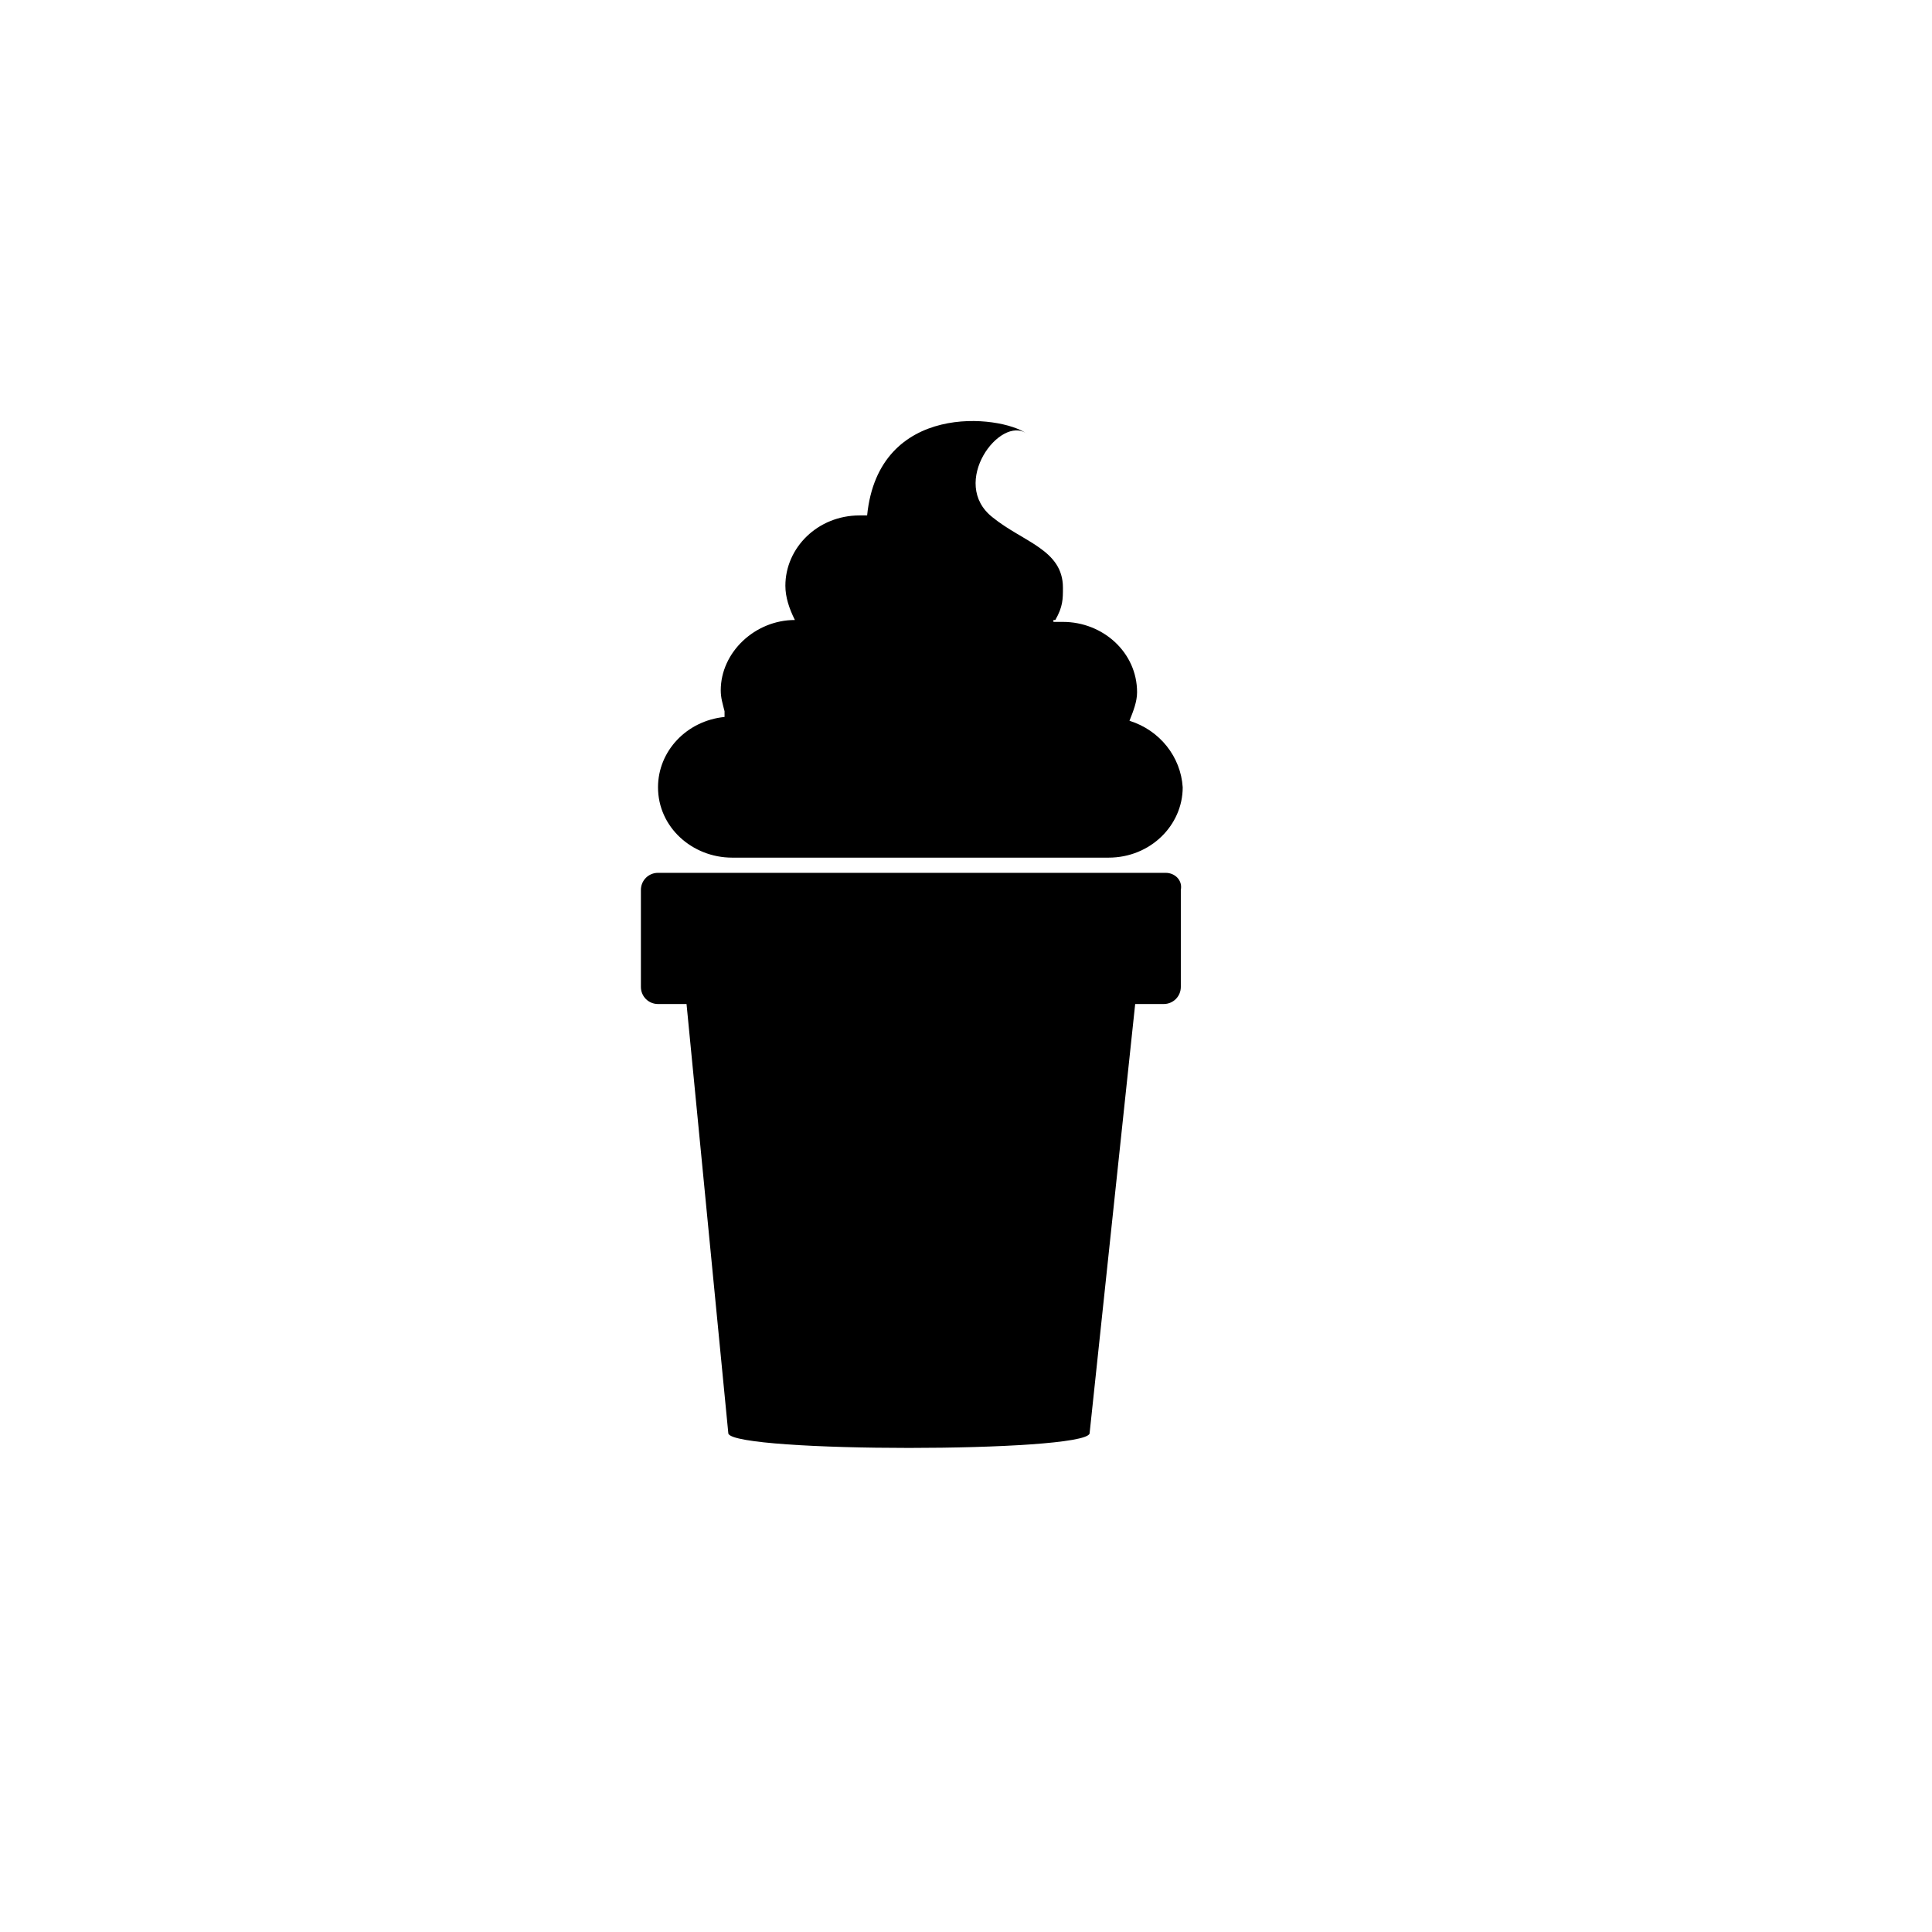
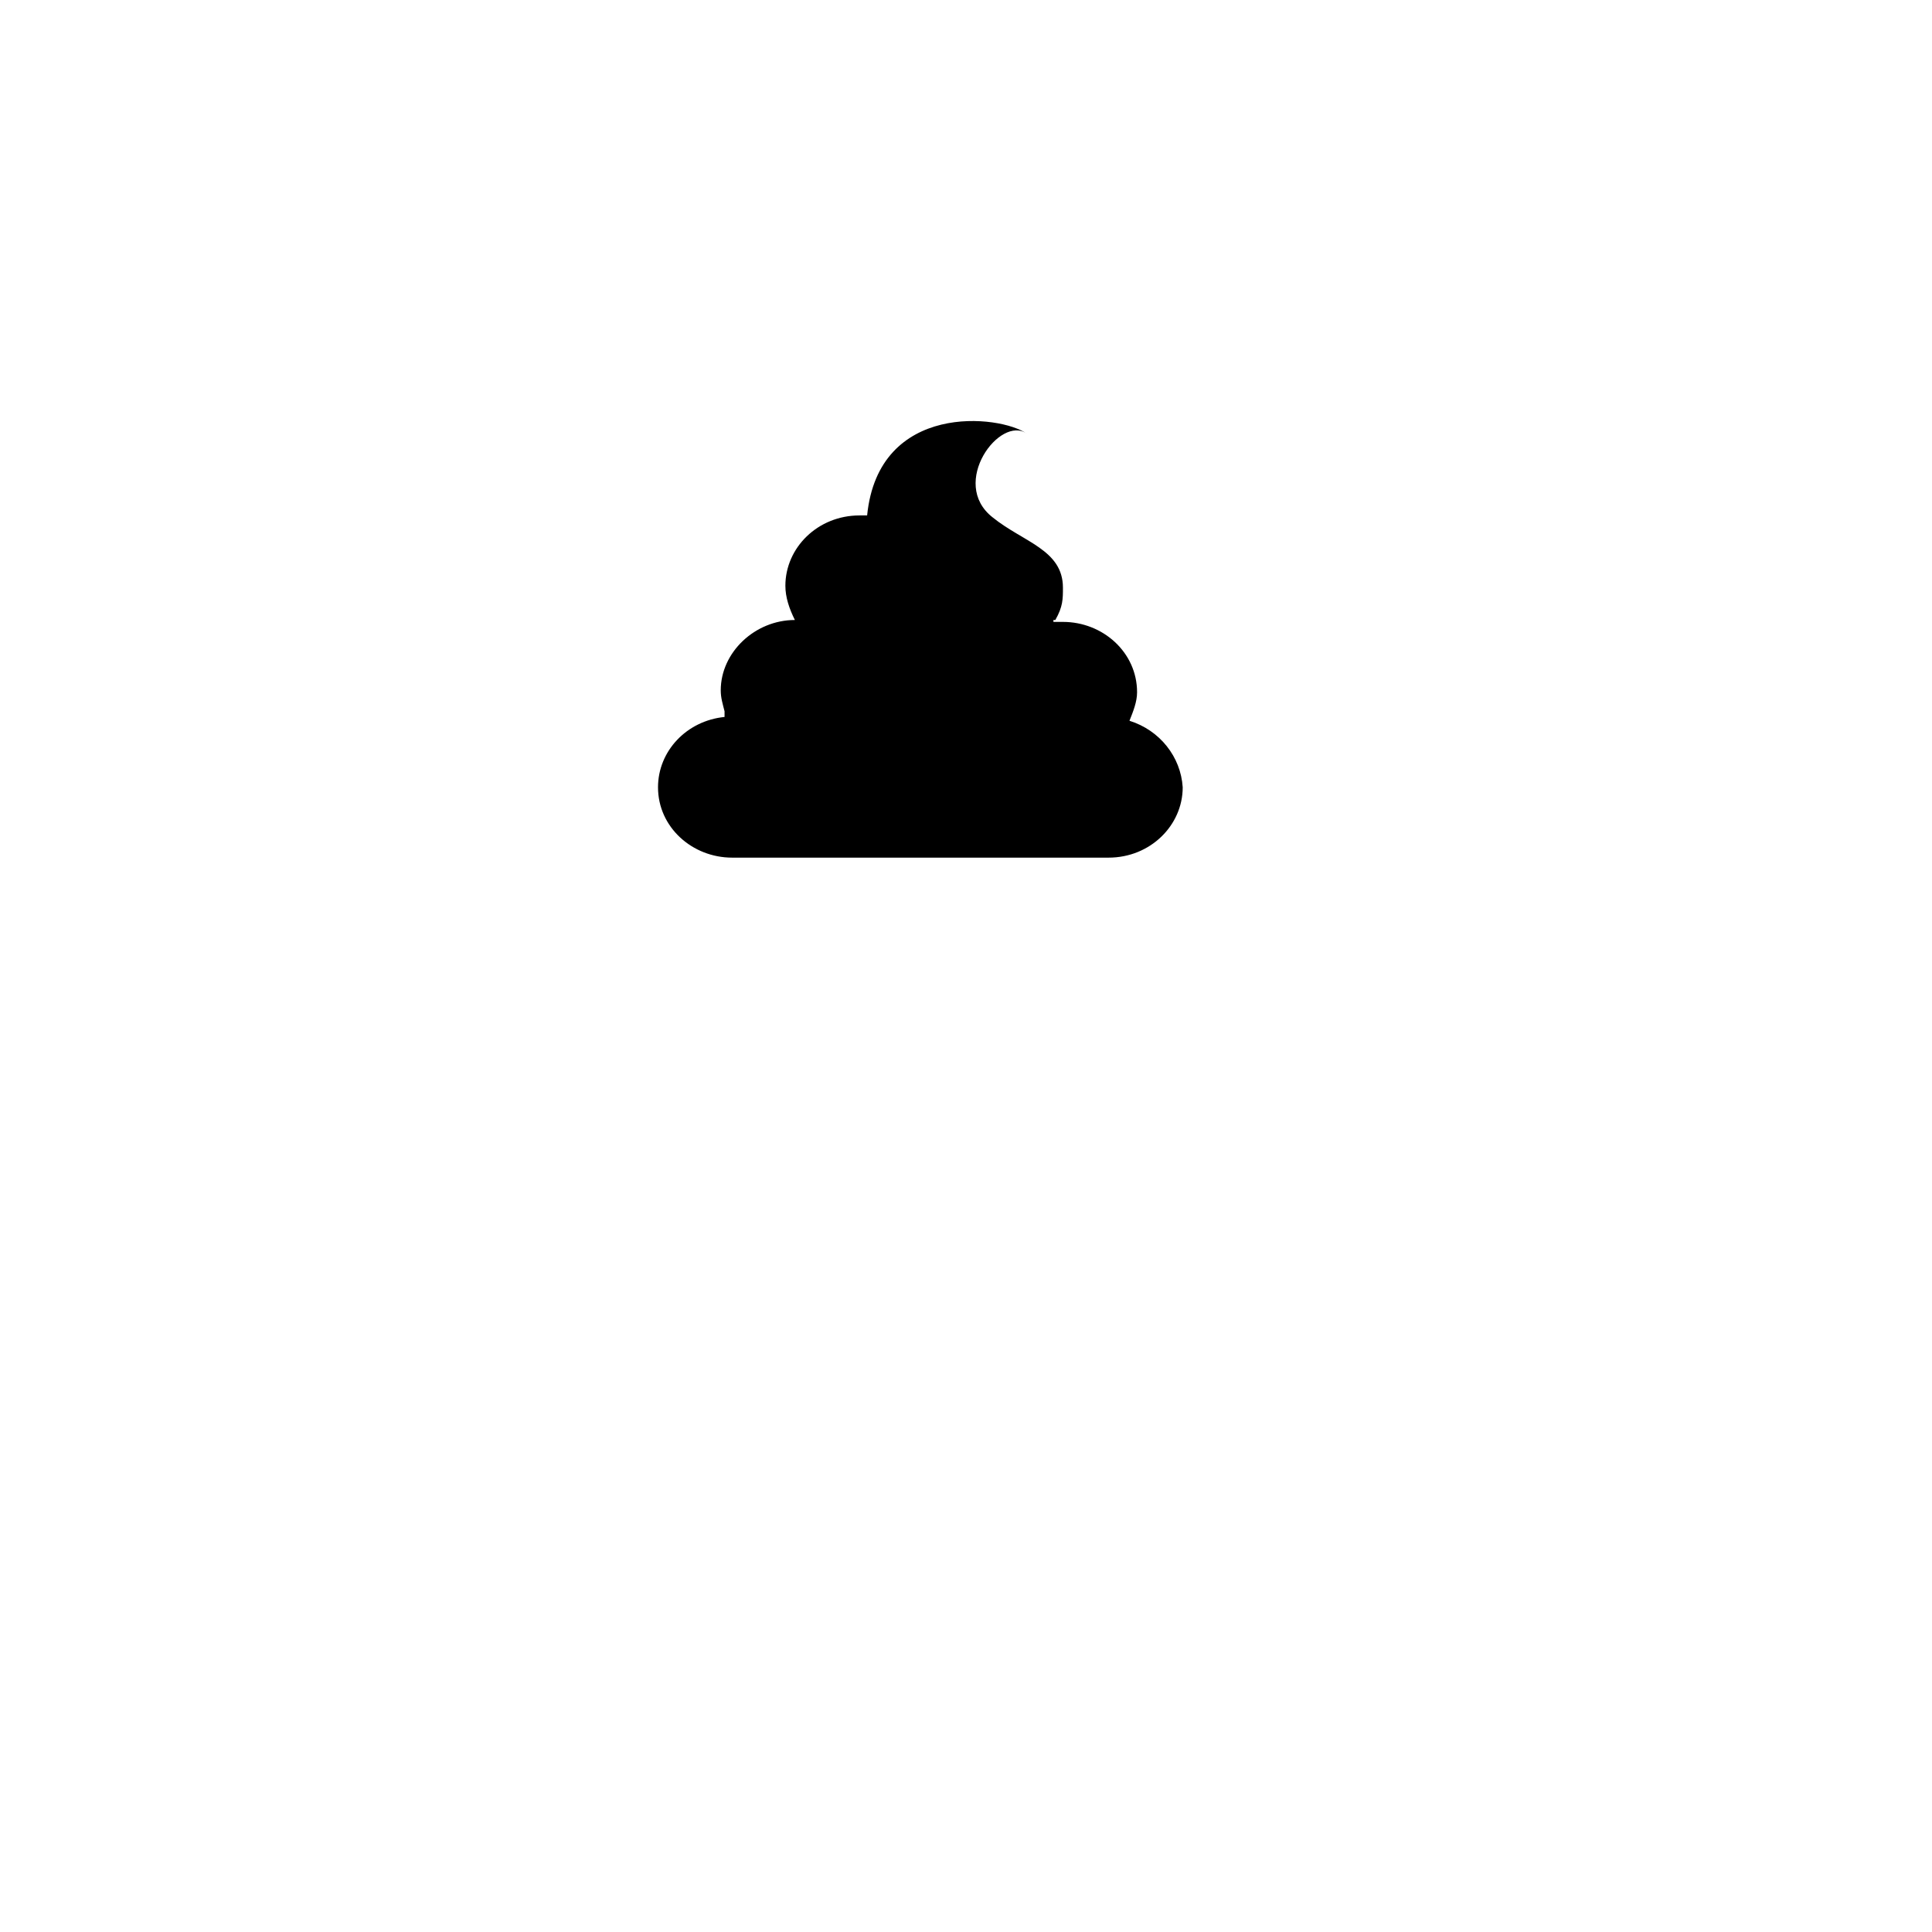
<svg xmlns="http://www.w3.org/2000/svg" fill="#000000" width="800px" height="800px" version="1.1" viewBox="144 144 512 512">
  <g>
    <path d="m443.32 335.01c1.008-2.519 2.016-5.039 2.016-7.559 0-10.578-9.07-18.641-19.648-18.641h-2.016-0.504v-0.504h0.504c2.016-3.527 2.016-5.543 2.016-8.566 0-10.078-10.578-12.09-18.641-18.641-11.586-9.07 2.016-27.207 9.07-22.168-7.055-5.039-39.297-8.566-42.32 21.664h-2.016c-11.082 0-19.648 8.566-19.648 18.641 0 3.023 1.008 6.047 2.519 9.07-10.578 0-19.648 8.566-19.648 18.641 0 2.016 0.504 3.527 1.008 5.543v0.504 1.008c-10.078 1.008-17.633 9.07-17.633 18.641 0 10.578 9.07 18.641 19.648 18.641h99.754c11.082 0 19.648-8.566 19.648-18.641-0.504-8.062-6.047-15.113-14.109-17.633z" />
-     <path d="m452.9 375.31h-134.52c-2.519 0-4.535 2.016-4.535 4.535v25.695c0 2.519 2.016 4.535 4.535 4.535h7.559l11.082 113.86c2.016 5.039 93.707 5.039 95.723 0l12.09-113.86h7.559c2.519 0 4.535-2.016 4.535-4.535v-25.695c0.504-2.519-1.512-4.535-4.031-4.535z" />
  </g>
</svg>